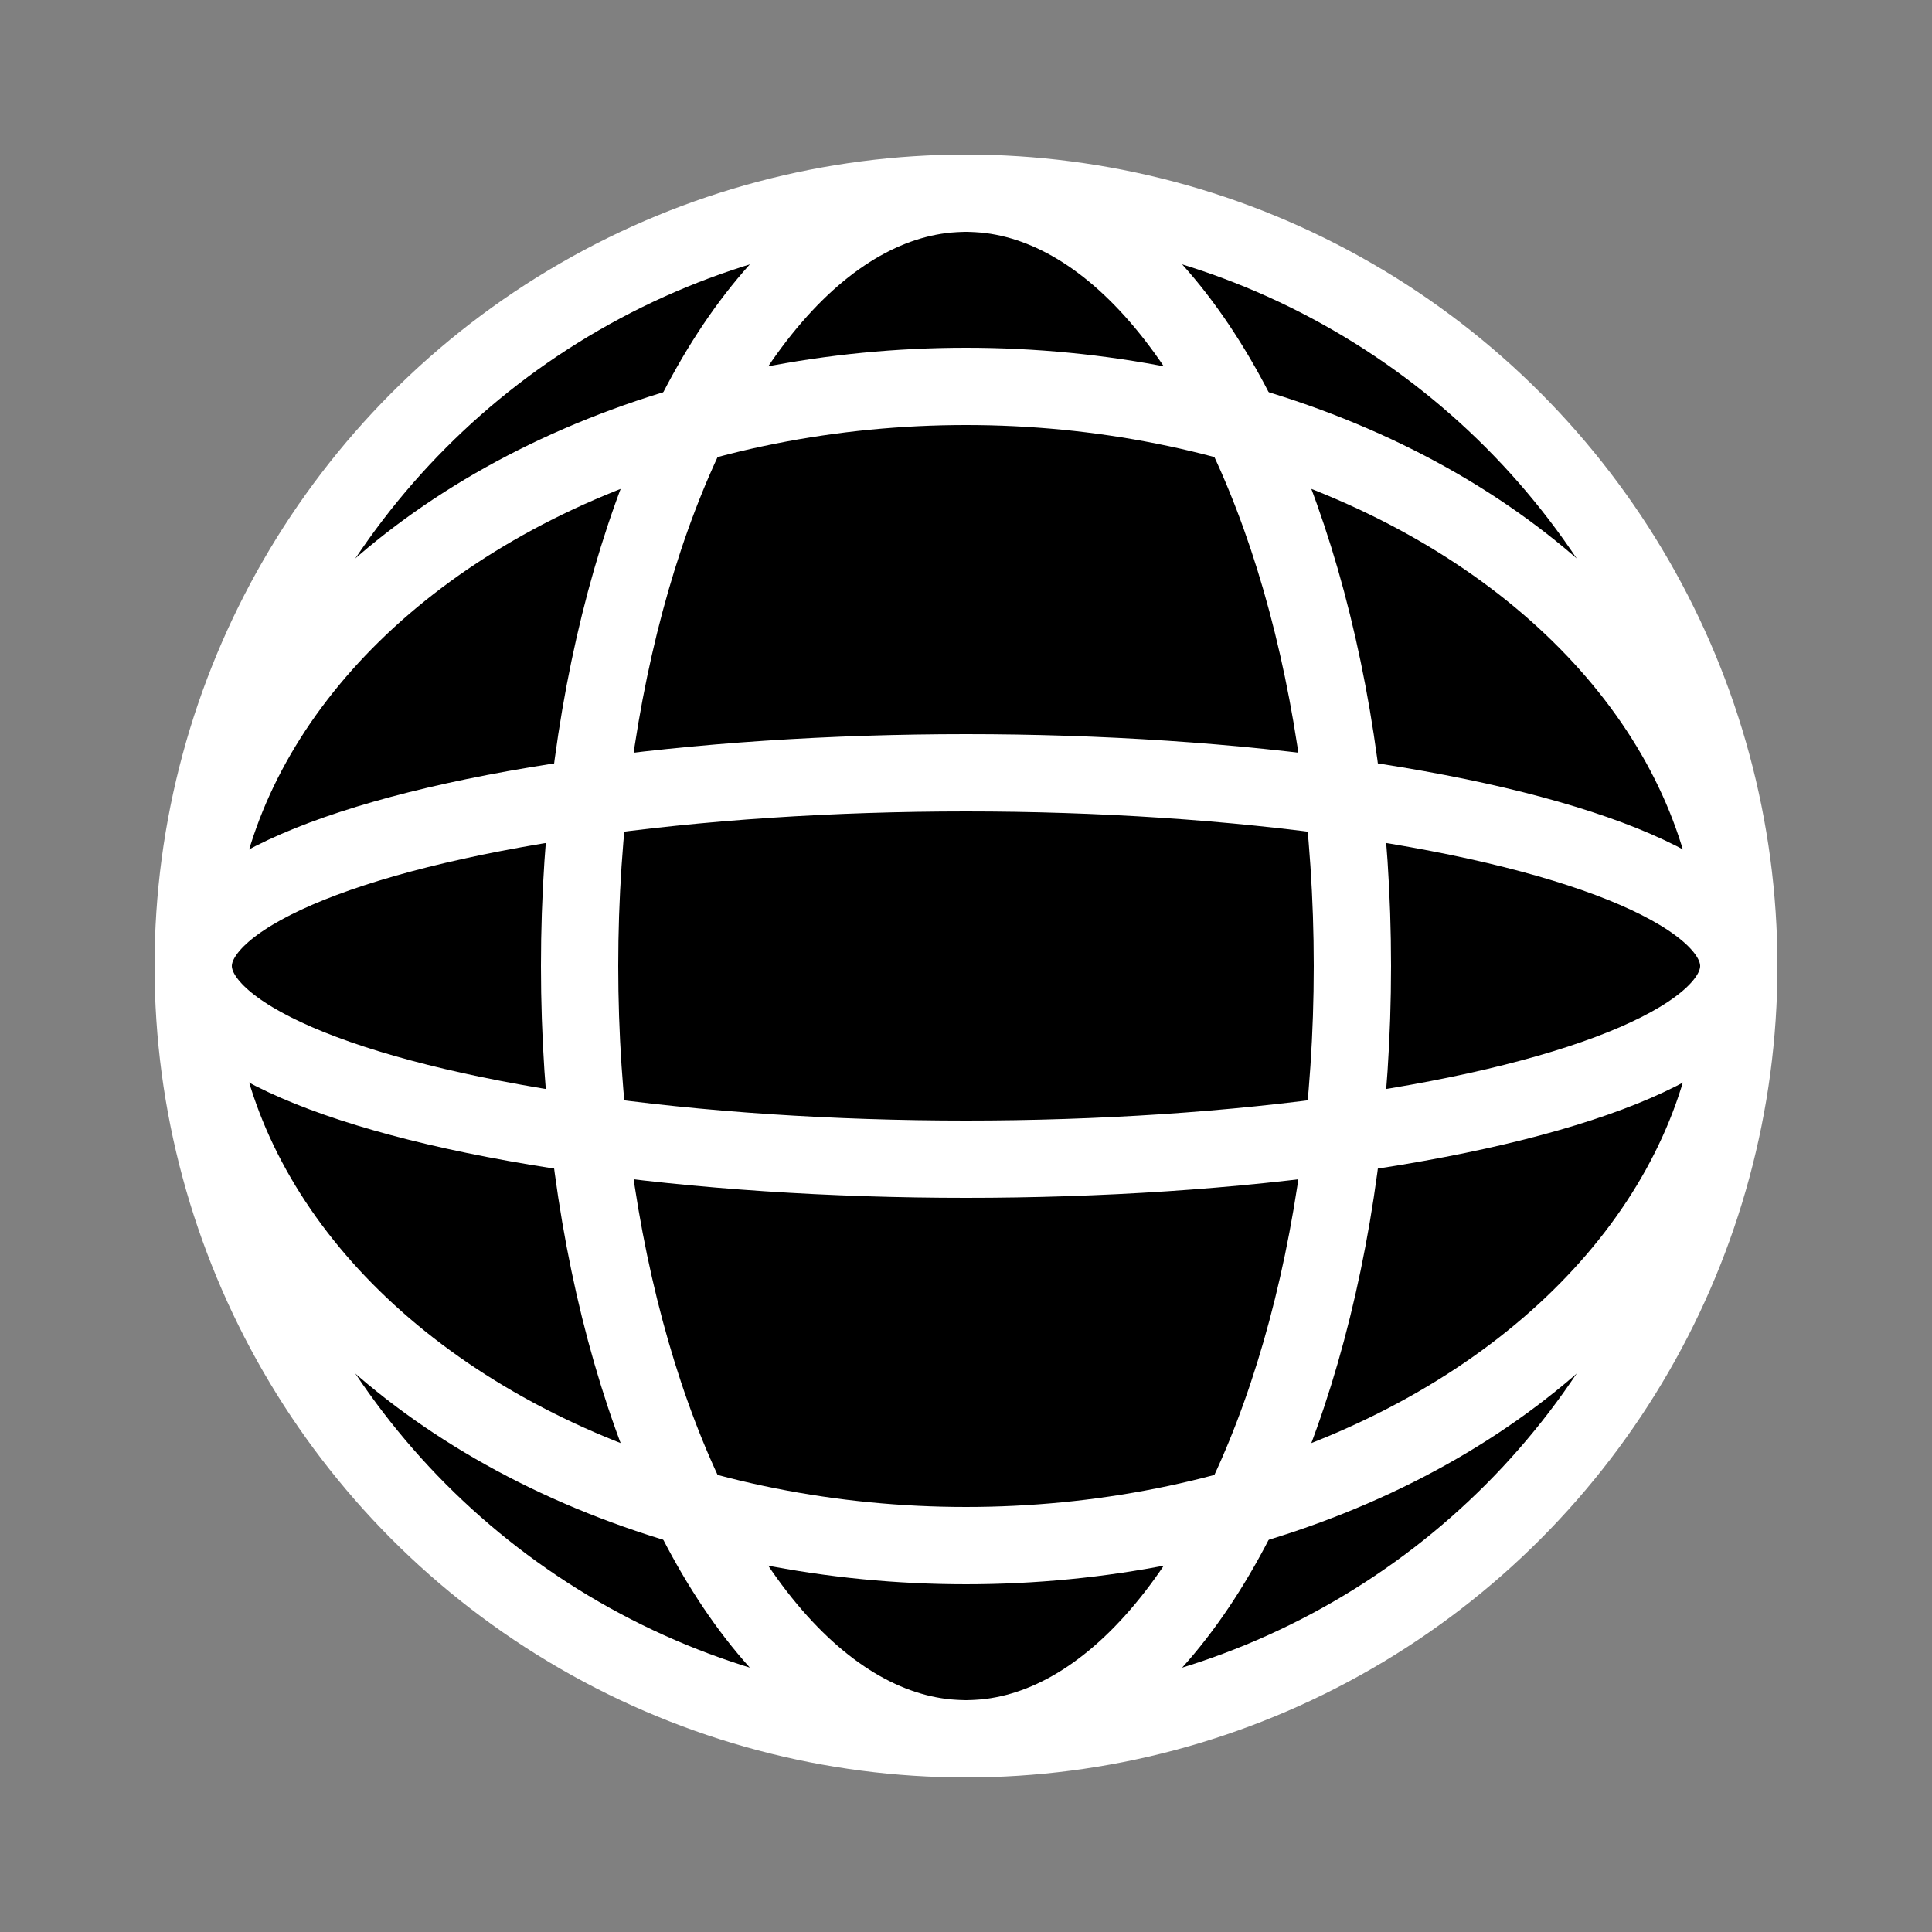
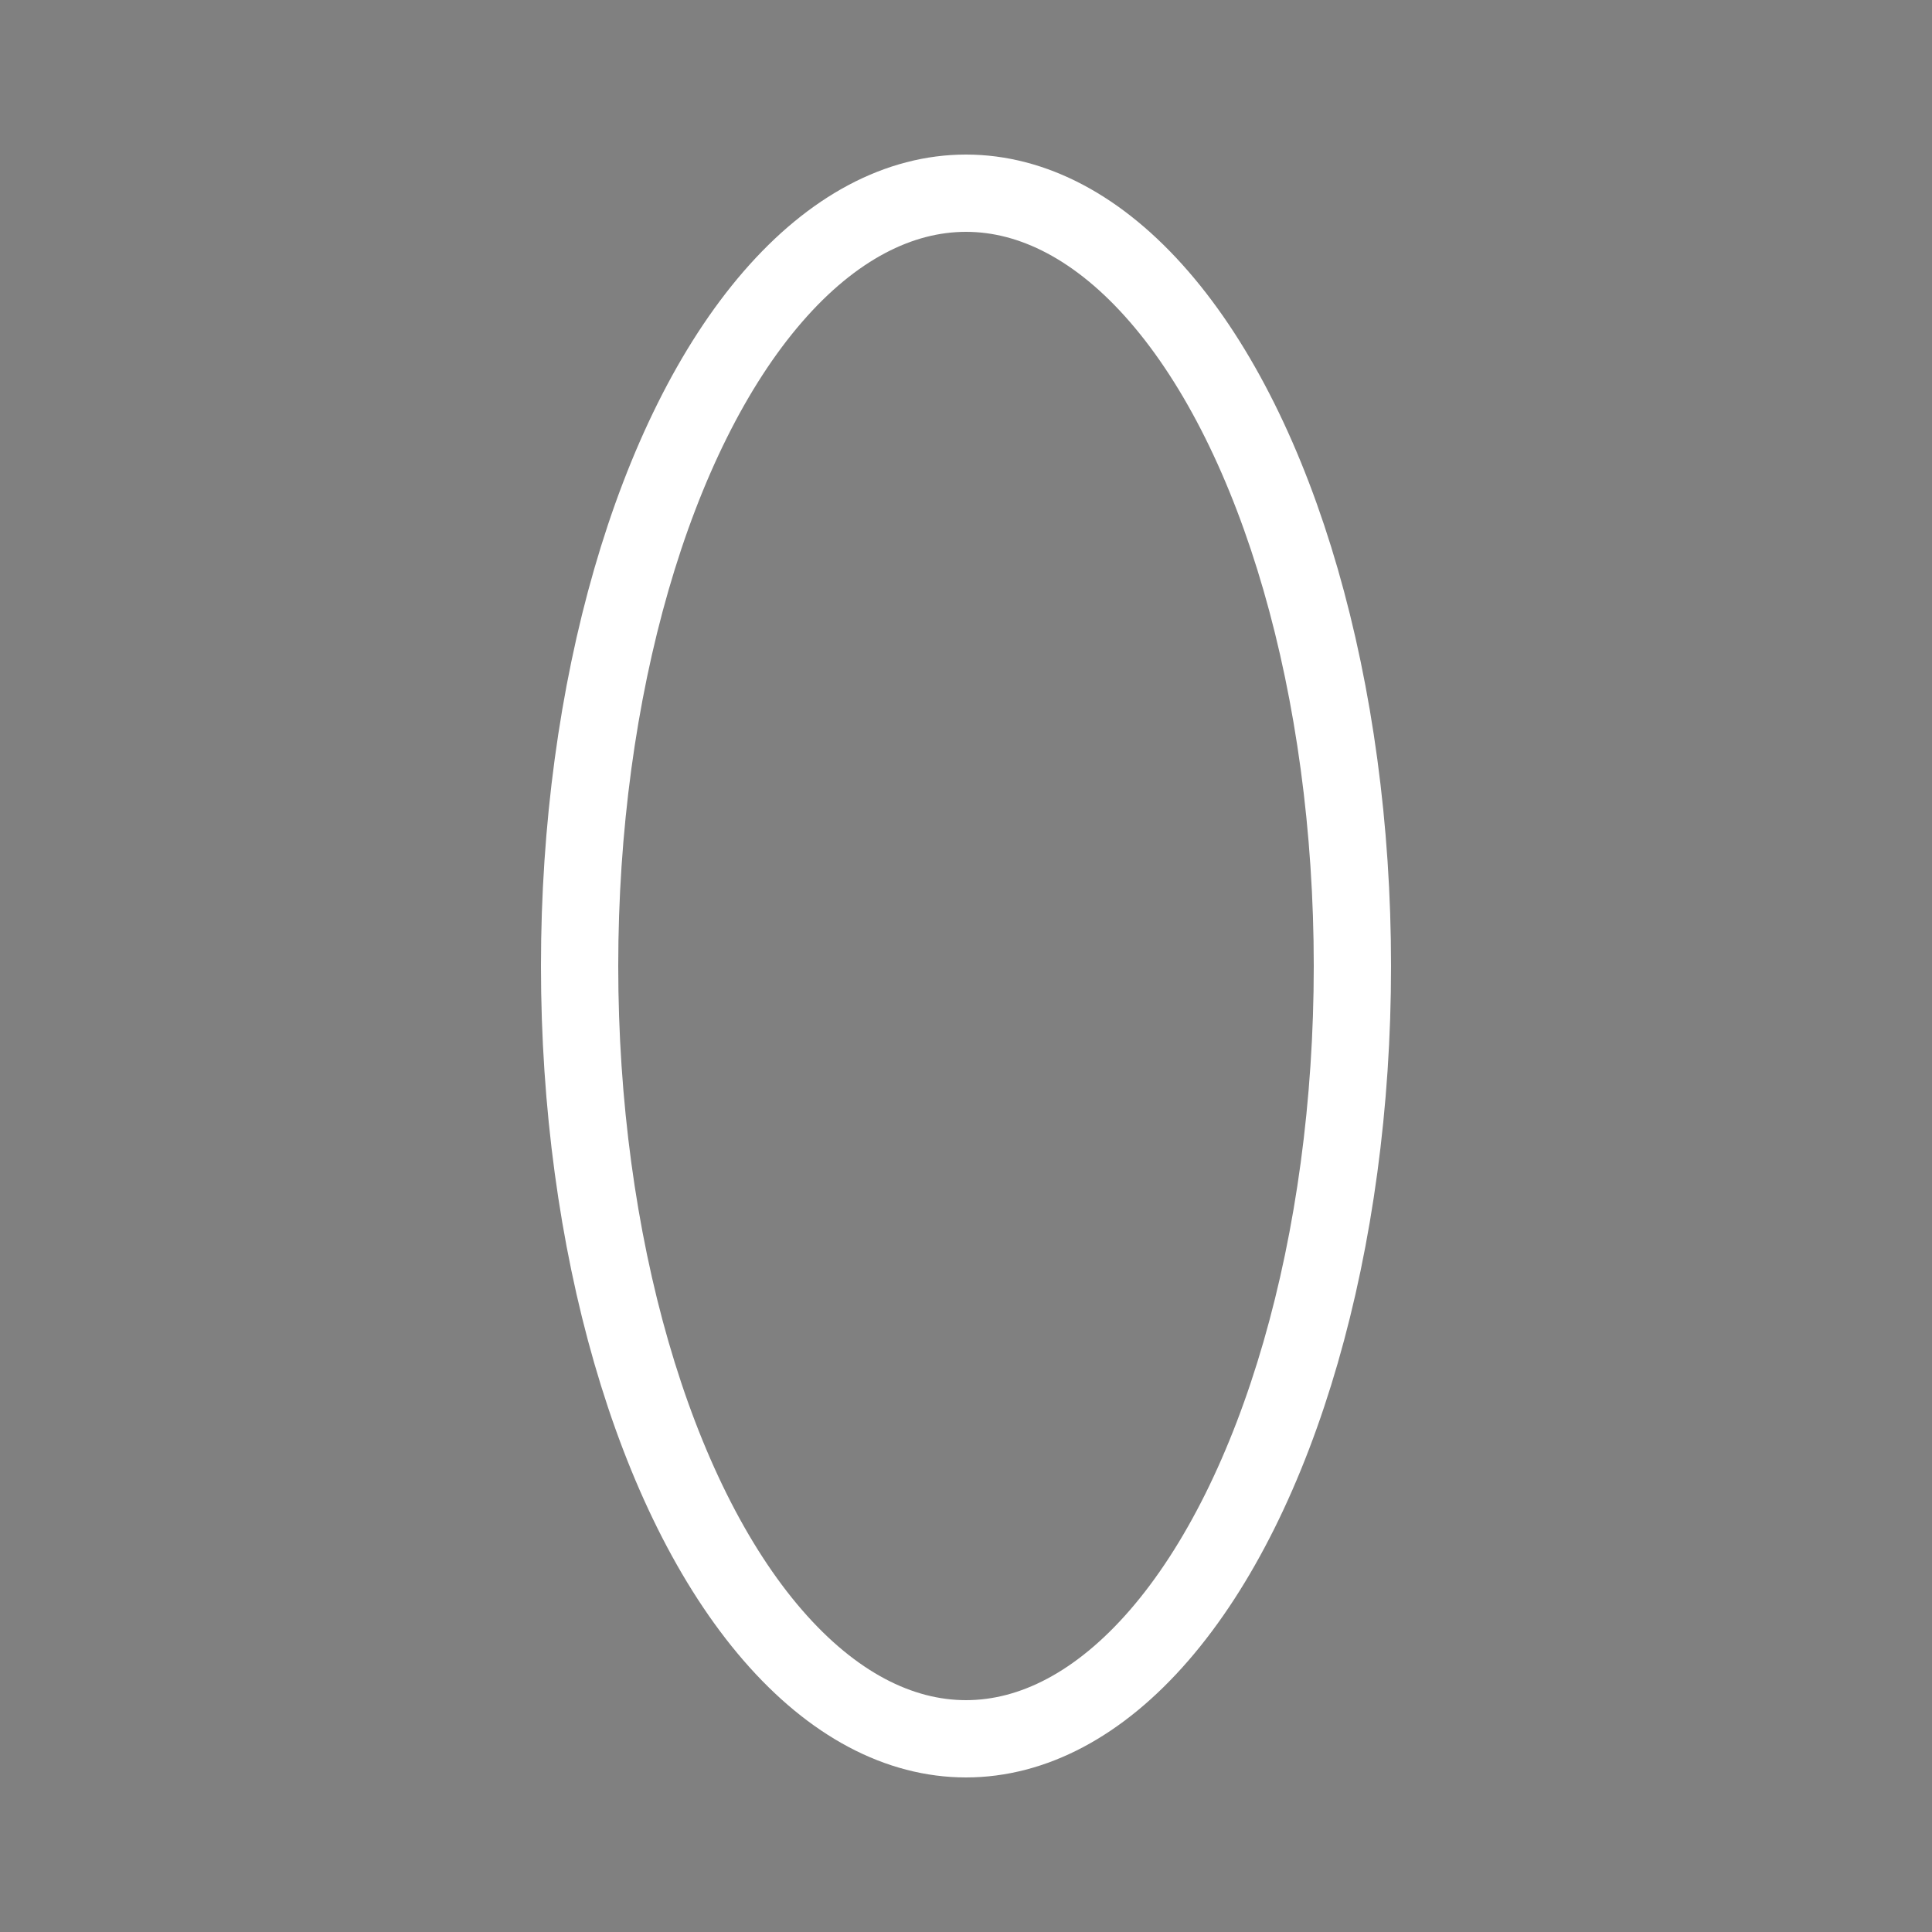
<svg xmlns="http://www.w3.org/2000/svg" width="100" height="100">
  <rect width="100%" height="100%" fill="#808080" stroke="none" />
-   <circle cx="50" cy="50" r="40" stroke="white" stroke-width="4" />
  <ellipse rx="40" ry="0" cx="50" cy="50" stroke-width="4" stroke="white" fill-opacity="0" />
-   <ellipse rx="40" ry="10" cx="50" cy="50" stroke-width="4" stroke="white" fill-opacity="0" />
-   <ellipse rx="40" ry="30" cx="50" cy="50" stroke-width="4" stroke="white" fill-opacity="0" />
  <ellipse rx="0" ry="40" cx="50" cy="50" stroke-width="4" stroke="white" fill-opacity="0" />
  <ellipse rx="20" ry="40" cx="50" cy="50" stroke-width="4" stroke="white" fill-opacity="0" />
</svg>